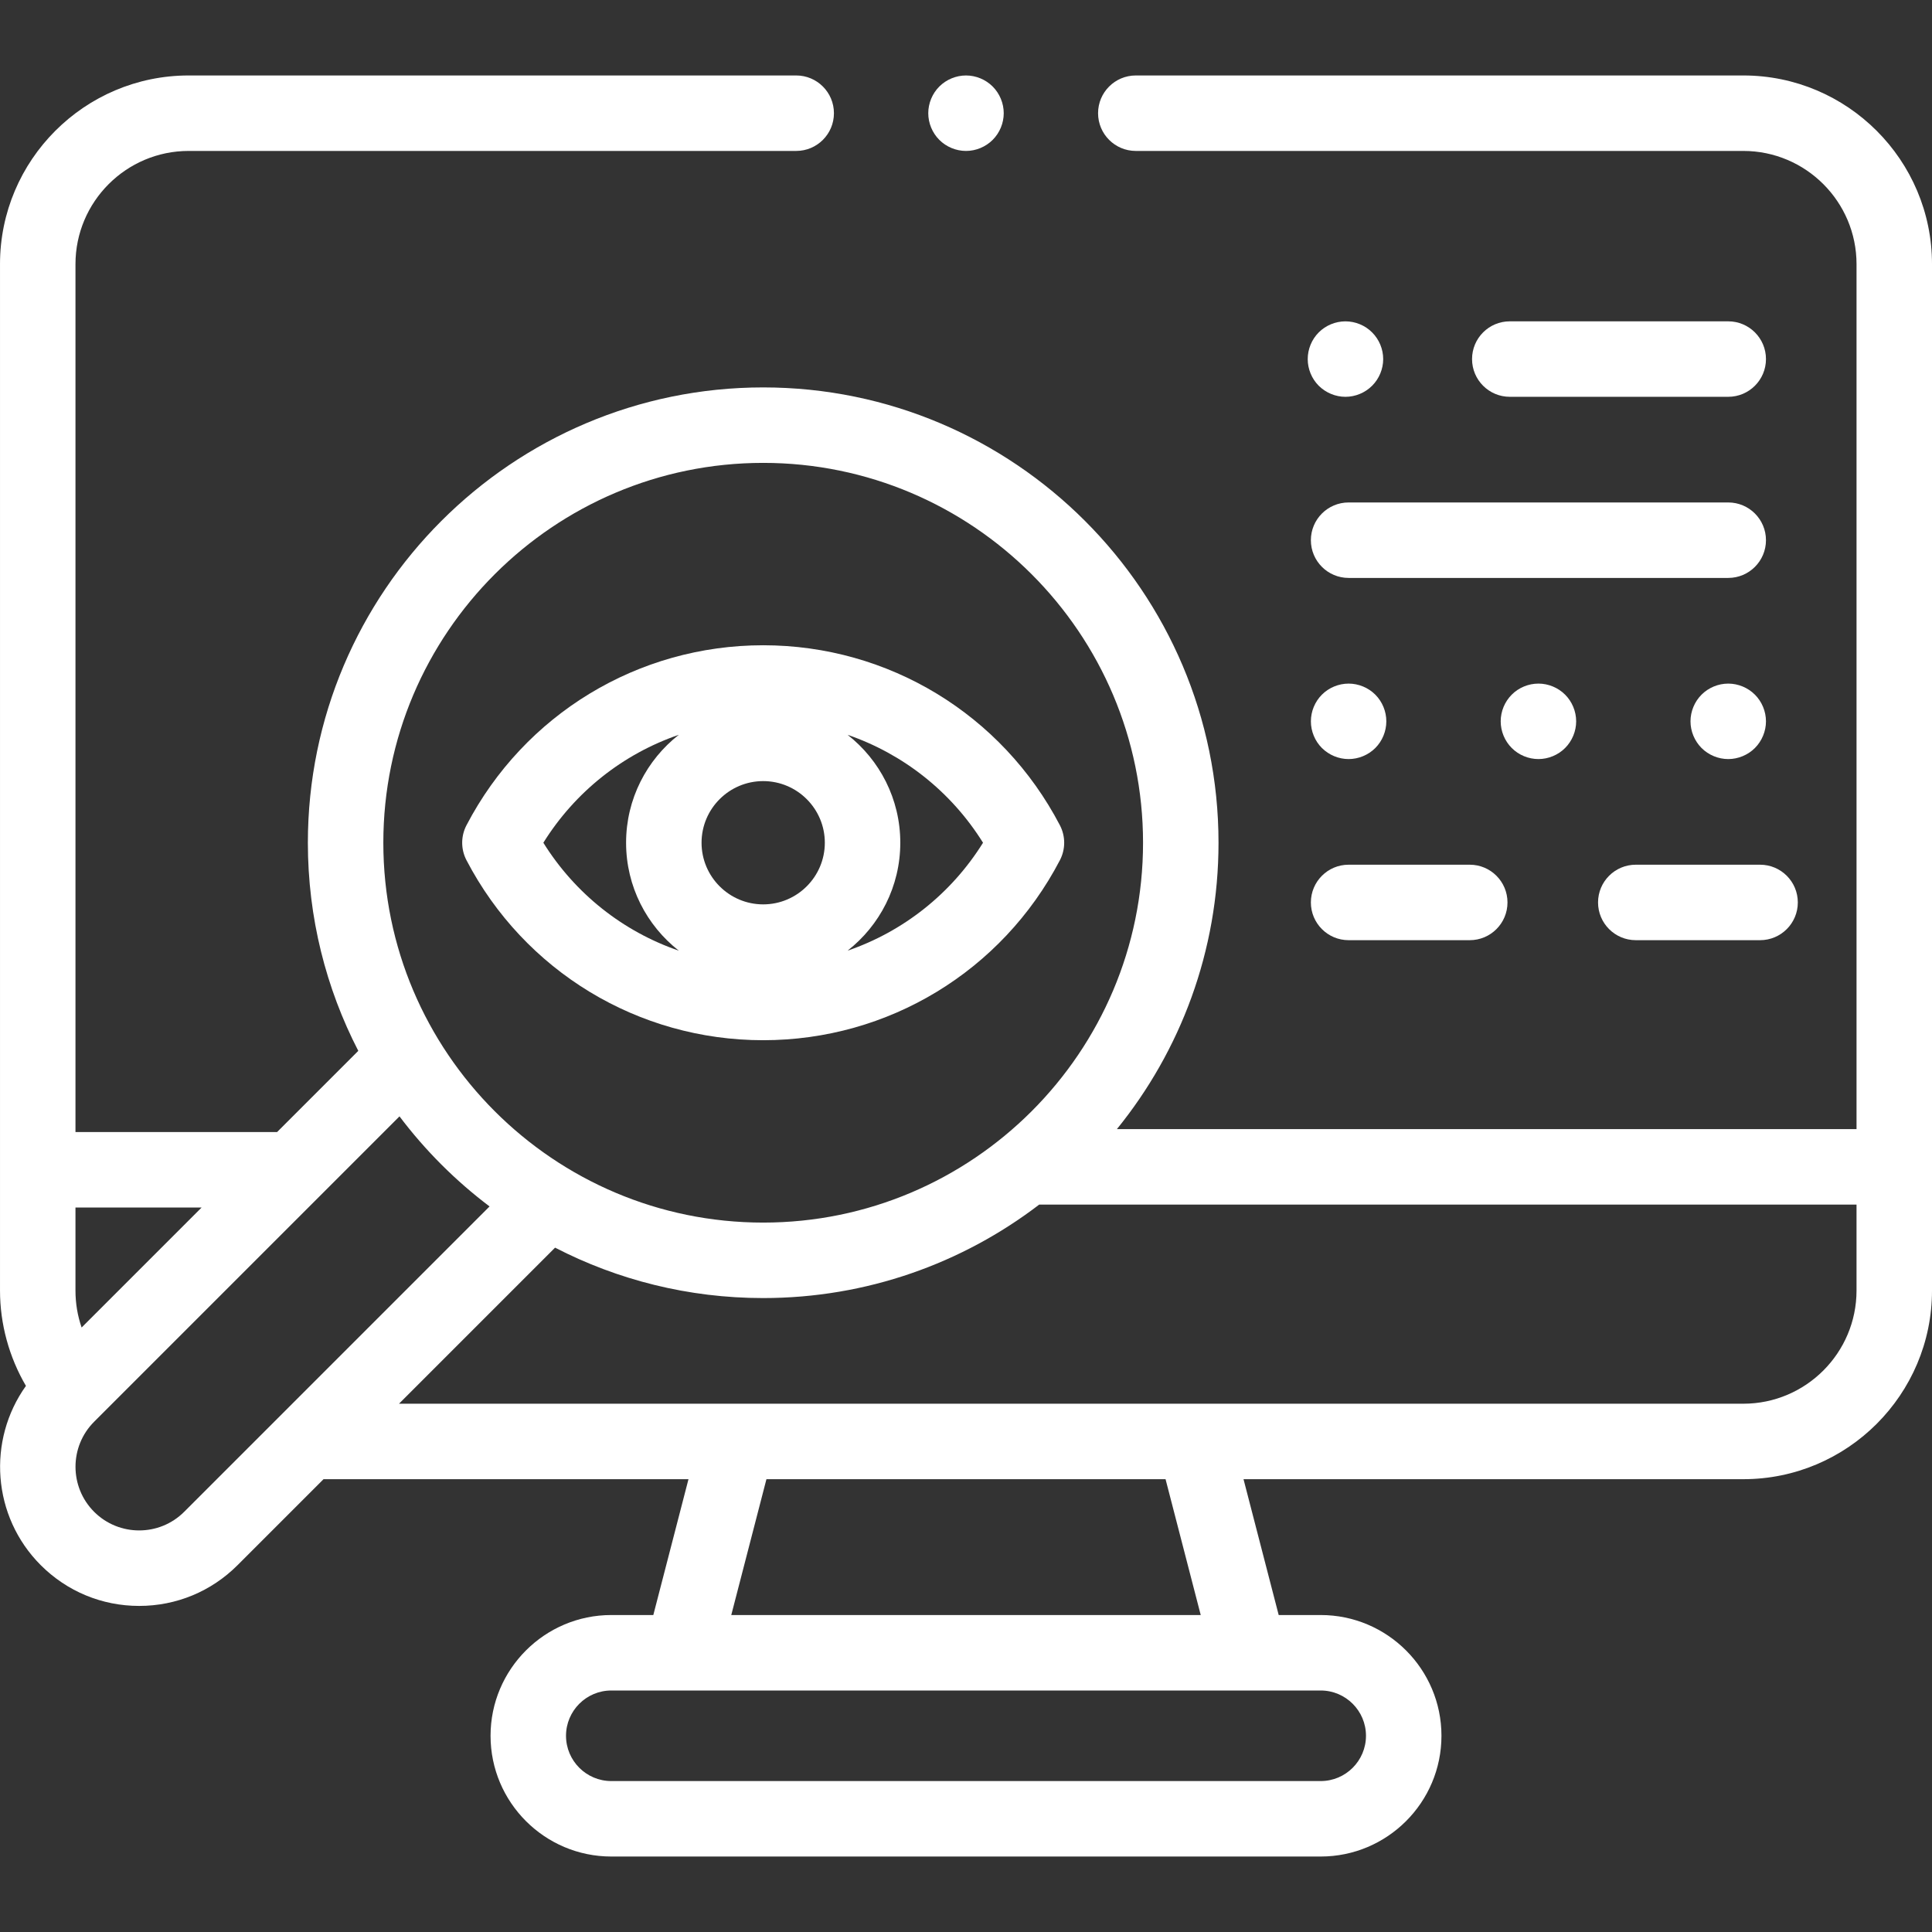
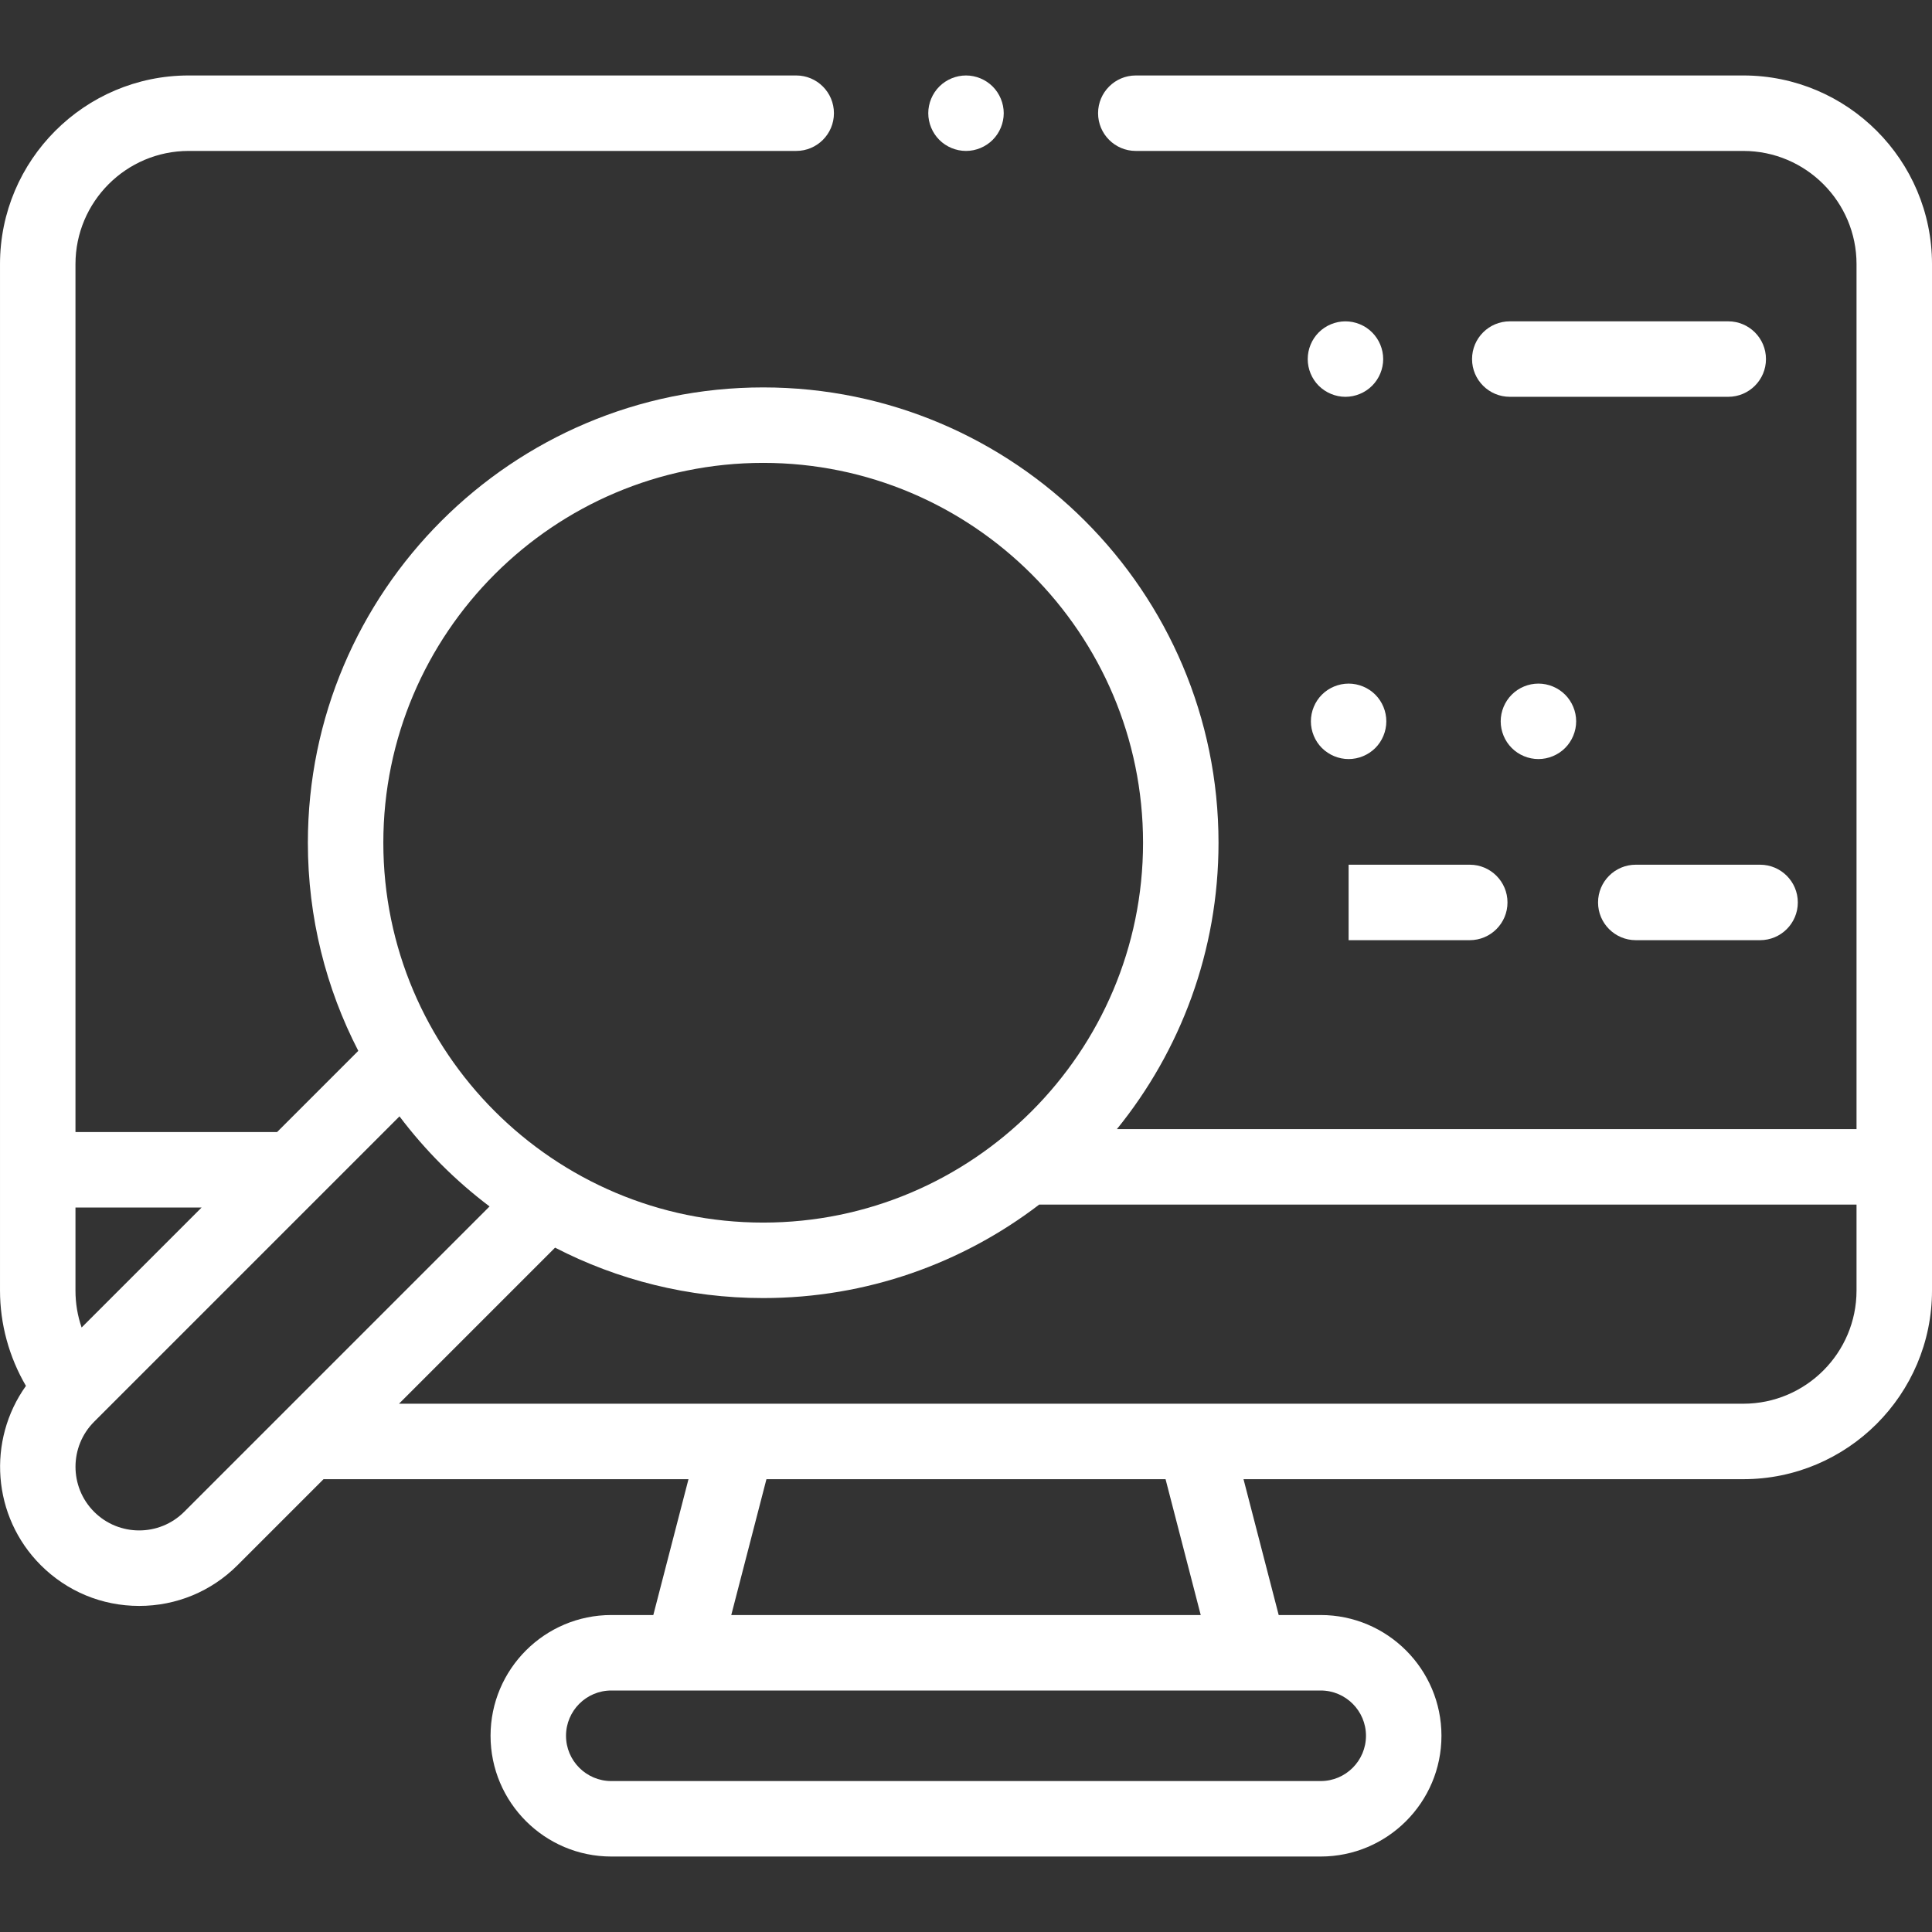
<svg xmlns="http://www.w3.org/2000/svg" version="1.1" width="512" height="512" x="0" y="0" viewBox="0 0 512 512" style="enable-background:new 0 0 512 512" xml:space="preserve" class="">
  <rect x="0" y="0" width="512" height="512" fill="#333333" stroke="none" />
  <g>
    <g id="XMLID_2147_">
      <g id="XMLID_529_">
        <path id="XMLID_1481_" d="m462 20h-161c-5.522 0-10 4.478-10 10s4.478 10 10 10h161c16.542 0 30 13.458 30 30v229.233h-196.016c16.832-20.747 26.935-47.164 26.935-75.899 0-66.535-54.131-120.666-120.666-120.666s-120.666 54.131-120.666 120.666c0 19.859 4.826 38.612 13.361 55.152l-21.514 21.514h-53.434v-230c0-16.542 13.458-30 30-30h161c5.523 0 10-4.478 10-10s-4.477-10-10-10h-161c-27.57 0-50 22.43-50 50v272c0 8.895 2.414 17.652 6.873 25.277-10.294 14.396-8.99 34.589 3.928 47.509 6.966 6.965 16.226 10.801 26.076 10.801 9.851 0 19.111-3.836 26.077-10.801l22.786-22.786h96.716l-9.322 36h-11.134c-17.645 0-32 14.355-32 32s14.355 32 32 32h188c17.645 0 32-14.355 32-32s-14.355-32-32-32h-11.134l-9.322-36h132.456c27.57 0 50-22.43 50-50v-272c0-27.57-22.43-50-50-50zm-259.747 102.668c55.508 0 100.666 45.158 100.666 100.666s-45.158 100.666-100.666 100.666-100.666-45.158-100.666-100.666 45.158-100.666 100.666-100.666zm-148.819 197.332-31.804 31.804c-1.075-3.113-1.63-6.408-1.63-9.804v-22zm-4.622 80.644c-6.578 6.581-17.286 6.581-23.868.001-6.58-6.581-6.58-17.289 0-23.869l80.927-80.927c6.805 9.023 14.845 17.063 23.868 23.868zm313.188 59.356c0 6.617-5.383 12-12 12h-188c-6.617 0-12-5.383-12-12s5.383-12 12-12h188c6.617 0 12 5.383 12 12zm-43.794-32h-124.412l9.321-36h105.77zm143.794-56h-356.26l41.361-41.361c16.54 8.536 35.292 13.361 55.152 13.361 27.479 0 52.837-9.24 73.145-24.767h216.602v22.767c0 16.542-13.458 30-30 30z" fill="#FFFFFF" data-original="#000000" class="" />
-         <path id="XMLID_1509_" d="m202.253 275.667c33.146 0 63.276-18.28 78.633-47.706 1.513-2.899 1.513-6.355 0-9.254-15.356-29.426-45.486-47.706-78.633-47.706s-63.277 18.28-78.634 47.706c-1.513 2.899-1.513 6.354 0 9.254 15.357 29.426 45.487 47.706 78.634 47.706zm0-68.667c9.007 0 16.334 7.327 16.334 16.334s-7.327 16.334-16.334 16.334-16.334-7.327-16.334-16.334 7.327-16.334 16.334-16.334zm58.259 16.334c-8.448 13.556-21.168 23.542-35.892 28.602 8.493-6.657 13.967-16.999 13.967-28.602s-5.474-21.945-13.967-28.602c14.724 5.06 27.444 15.046 35.892 28.602zm-80.626-28.602c-8.494 6.657-13.967 16.999-13.967 28.602 0 11.602 5.474 21.945 13.967 28.602-14.725-5.059-27.445-15.046-35.893-28.602 8.449-13.556 21.169-23.542 35.893-28.602z" fill="#FFFFFF" data-original="#000000" class="" />
-         <path id="XMLID_1518_" d="m347.396 143.157c0 5.523 4.477 10 10 10h100.604c5.522 0 10-4.477 10-10 0-5.522-4.478-10-10-10h-100.604c-5.523 0-10 4.478-10 10z" fill="#FFFFFF" data-original="#000000" class="" />
        <path id="XMLID_1519_" d="m458 105.157c5.522 0 10-4.478 10-10s-4.478-10-10-10h-57.891c-5.522 0-10 4.478-10 10s4.478 10 10 10z" fill="#FFFFFF" data-original="#000000" class="" />
        <path id="XMLID_1520_" d="m356.55 85.16c-2.63 0-5.21 1.069-7.07 2.93-1.859 1.86-2.92 4.439-2.92 7.07 0 2.63 1.06 5.21 2.92 7.069 1.87 1.86 4.45 2.931 7.07 2.931 2.64 0 5.21-1.07 7.07-2.931 1.87-1.859 2.94-4.439 2.94-7.069 0-2.631-1.069-5.21-2.94-7.07-1.85-1.861-4.43-2.93-7.07-2.93z" fill="#FFFFFF" data-original="#000000" class="" />
-         <path id="XMLID_1521_" d="m465.069 198.23c1.86-1.859 2.931-4.44 2.931-7.069 0-2.631-1.07-5.21-2.931-7.07-1.859-1.86-4.439-2.93-7.069-2.93-2.641 0-5.21 1.069-7.07 2.93-1.86 1.86-2.93 4.439-2.93 7.07 0 2.63 1.069 5.199 2.93 7.069 1.86 1.86 4.44 2.931 7.07 2.931s5.21-1.071 7.069-2.931z" fill="#FFFFFF" data-original="#000000" class="" />
        <path id="XMLID_1522_" d="m407.7 201.16c2.63 0 5.21-1.07 7.069-2.931 1.86-1.859 2.931-4.44 2.931-7.069 0-2.631-1.07-5.21-2.931-7.07-1.859-1.86-4.439-2.93-7.069-2.93-2.641 0-5.221 1.069-7.07 2.93-1.86 1.86-2.93 4.43-2.93 7.07 0 2.63 1.069 5.21 2.93 7.069 1.849 1.861 4.43 2.931 7.07 2.931z" fill="#FFFFFF" data-original="#000000" class="" />
        <path id="XMLID_1523_" d="m364.47 198.23c1.86-1.859 2.92-4.44 2.92-7.069 0-2.641-1.059-5.21-2.92-7.07-1.86-1.86-4.439-2.93-7.07-2.93-2.64 0-5.22 1.069-7.08 2.93-1.859 1.86-2.92 4.43-2.92 7.07 0 2.63 1.061 5.21 2.92 7.069 1.87 1.86 4.44 2.931 7.08 2.931 2.63-.001 5.209-1.071 7.07-2.931z" fill="#FFFFFF" data-original="#000000" class="" />
-         <path id="XMLID_1524_" d="m357.396 249.157h32.104c5.522 0 10-4.477 10-10 0-5.522-4.478-10-10-10h-32.104c-5.523 0-10 4.478-10 10 0 5.523 4.477 10 10 10z" fill="#FFFFFF" data-original="#000000" class="" />
+         <path id="XMLID_1524_" d="m357.396 249.157h32.104c5.522 0 10-4.477 10-10 0-5.522-4.478-10-10-10h-32.104z" fill="#FFFFFF" data-original="#000000" class="" />
        <path id="XMLID_1525_" d="m423.5 239.157c0 5.523 4.478 10 10 10h32.94c5.522 0 10-4.477 10-10 0-5.522-4.478-10-10-10h-32.94c-5.522 0-10 4.478-10 10z" fill="#FFFFFF" data-original="#000000" class="" />
        <path id="XMLID_1526_" d="m256 40c2.63 0 5.21-1.07 7.069-2.931 1.861-1.859 2.931-4.439 2.931-7.069s-1.07-5.21-2.931-7.07c-1.859-1.861-4.439-2.93-7.069-2.93s-5.21 1.069-7.07 2.93c-1.86 1.86-2.93 4.44-2.93 7.07s1.069 5.21 2.93 7.069c1.86 1.861 4.44 2.931 7.07 2.931z" fill="#FFFFFF" data-original="#000000" class="" />
      </g>
    </g>
  </g>
</svg>